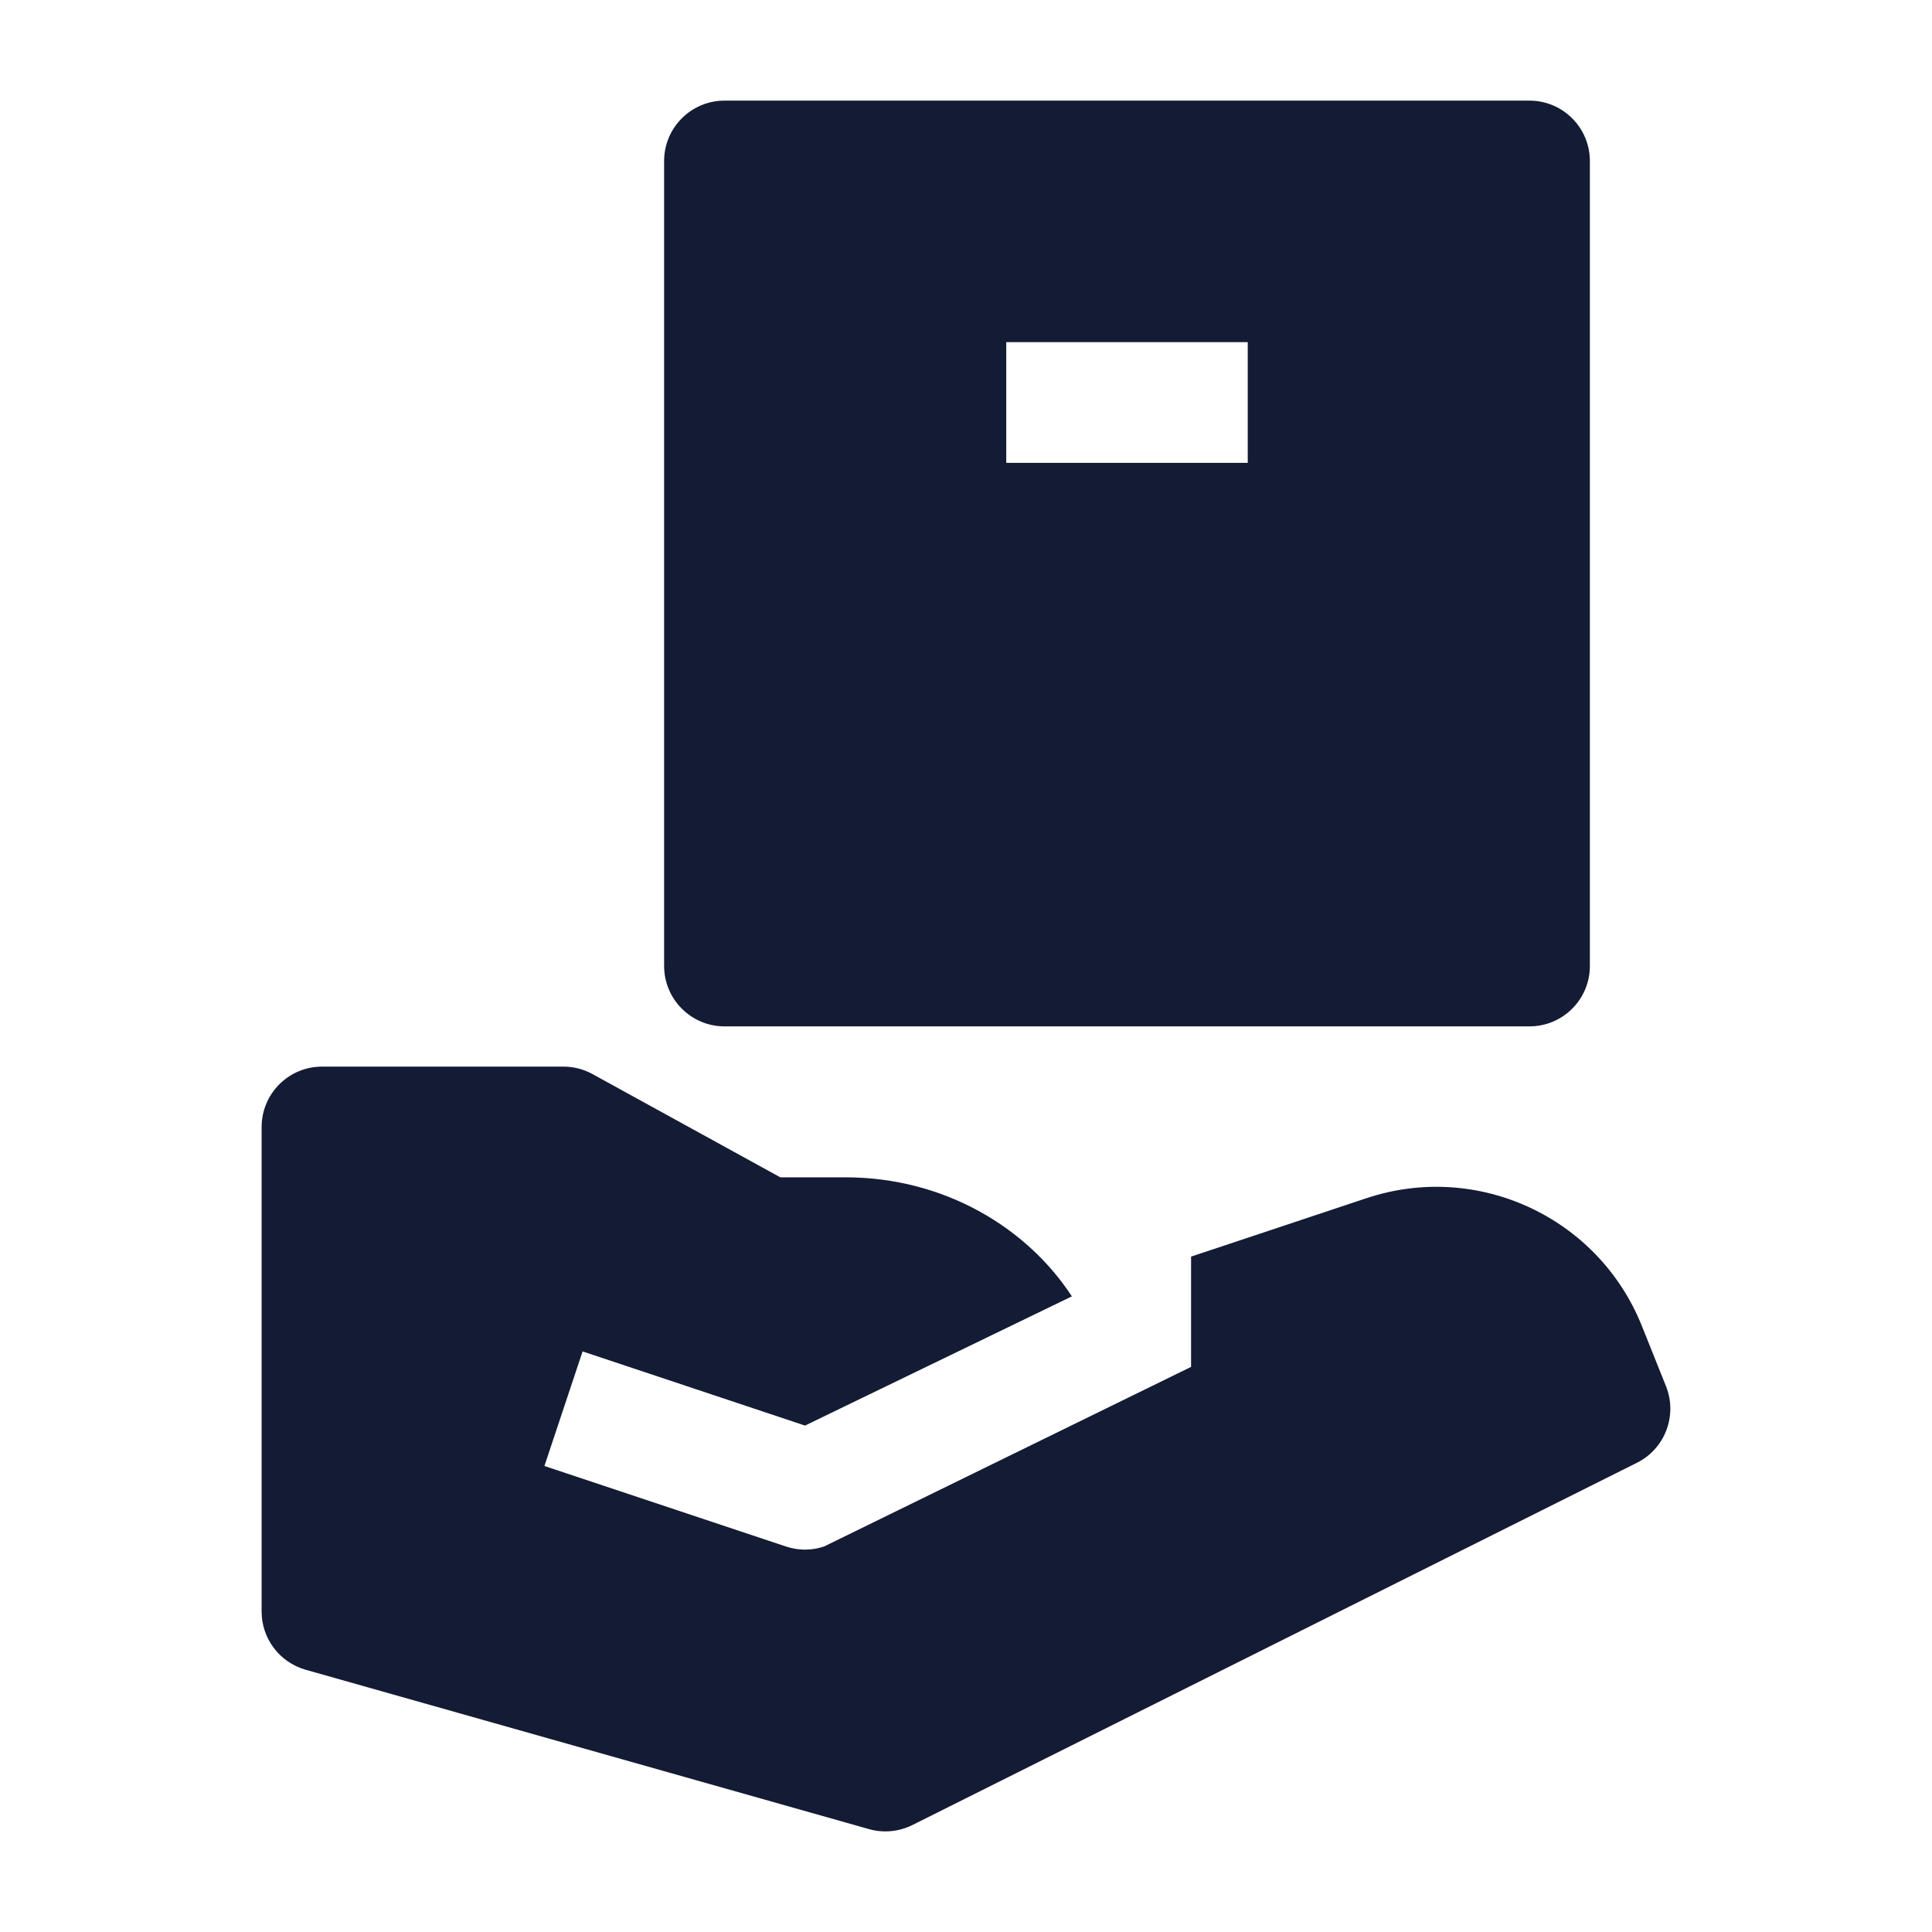
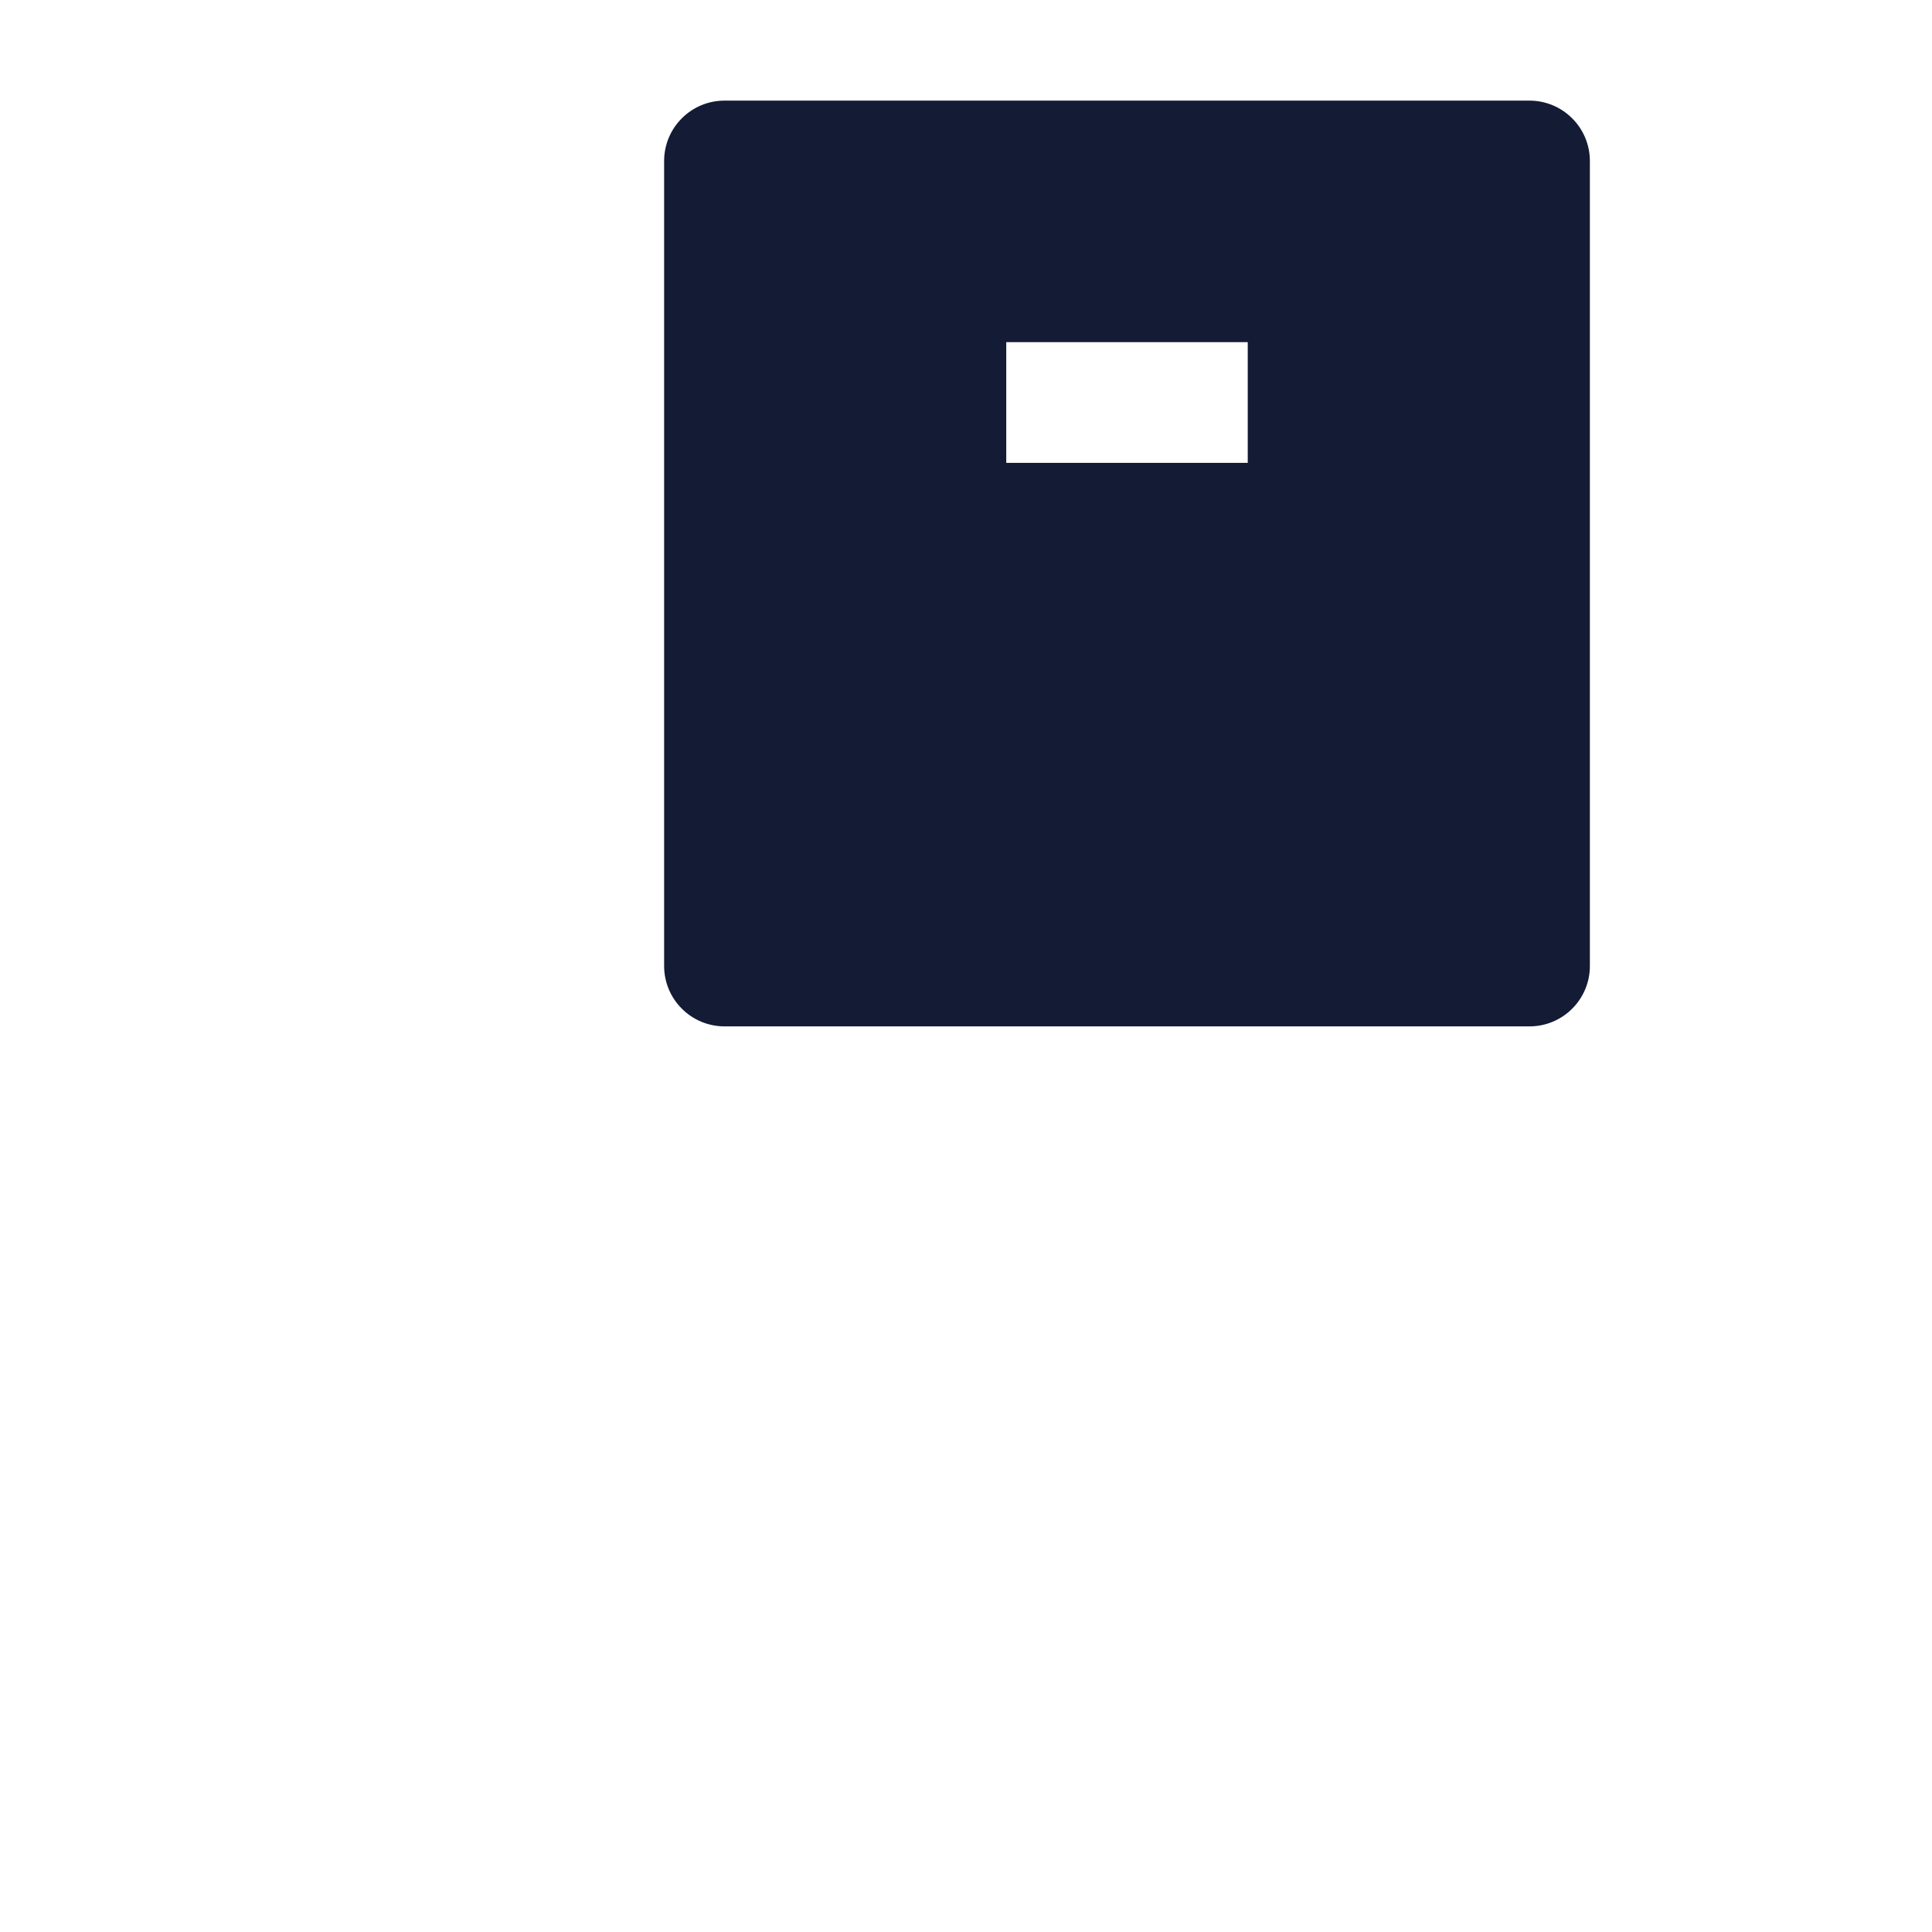
<svg xmlns="http://www.w3.org/2000/svg" width="24" height="24" viewBox="0 0 24 24" fill="none">
-   <path d="M3.25 14C3.25 13.586 3.586 13.25 4 13.25H7C7.126 13.25 7.251 13.282 7.361 13.343L9.693 14.625H10.5C11.738 14.625 12.764 15.258 13.315 16.104L10 17.709L7.237 16.788L6.763 18.211L9.763 19.211C9.917 19.263 10.083 19.263 10.237 19.211L14.796 16.98V15.61L16.973 14.885C18.354 14.424 19.855 15.12 20.396 16.472L20.696 17.221C20.84 17.584 20.684 17.996 20.335 18.171L11.335 22.671C11.168 22.754 10.975 22.773 10.795 22.722L3.796 20.742C3.473 20.65 3.25 20.355 3.25 20.02V14Z" fill="#141B34" />
  <path fill-rule="evenodd" clip-rule="evenodd" d="M19 1.25H9C8.586 1.25 8.25 1.586 8.25 2V12C8.25 12.199 8.329 12.39 8.47 12.53C8.61 12.671 8.801 12.75 9 12.75H19C19.414 12.75 19.75 12.414 19.75 12V2C19.75 1.801 19.671 1.61 19.53 1.47C19.39 1.329 19.199 1.25 19 1.25ZM12.5 5.75H15.5V4.25H12.5V5.75Z" fill="#141B34" />
</svg>